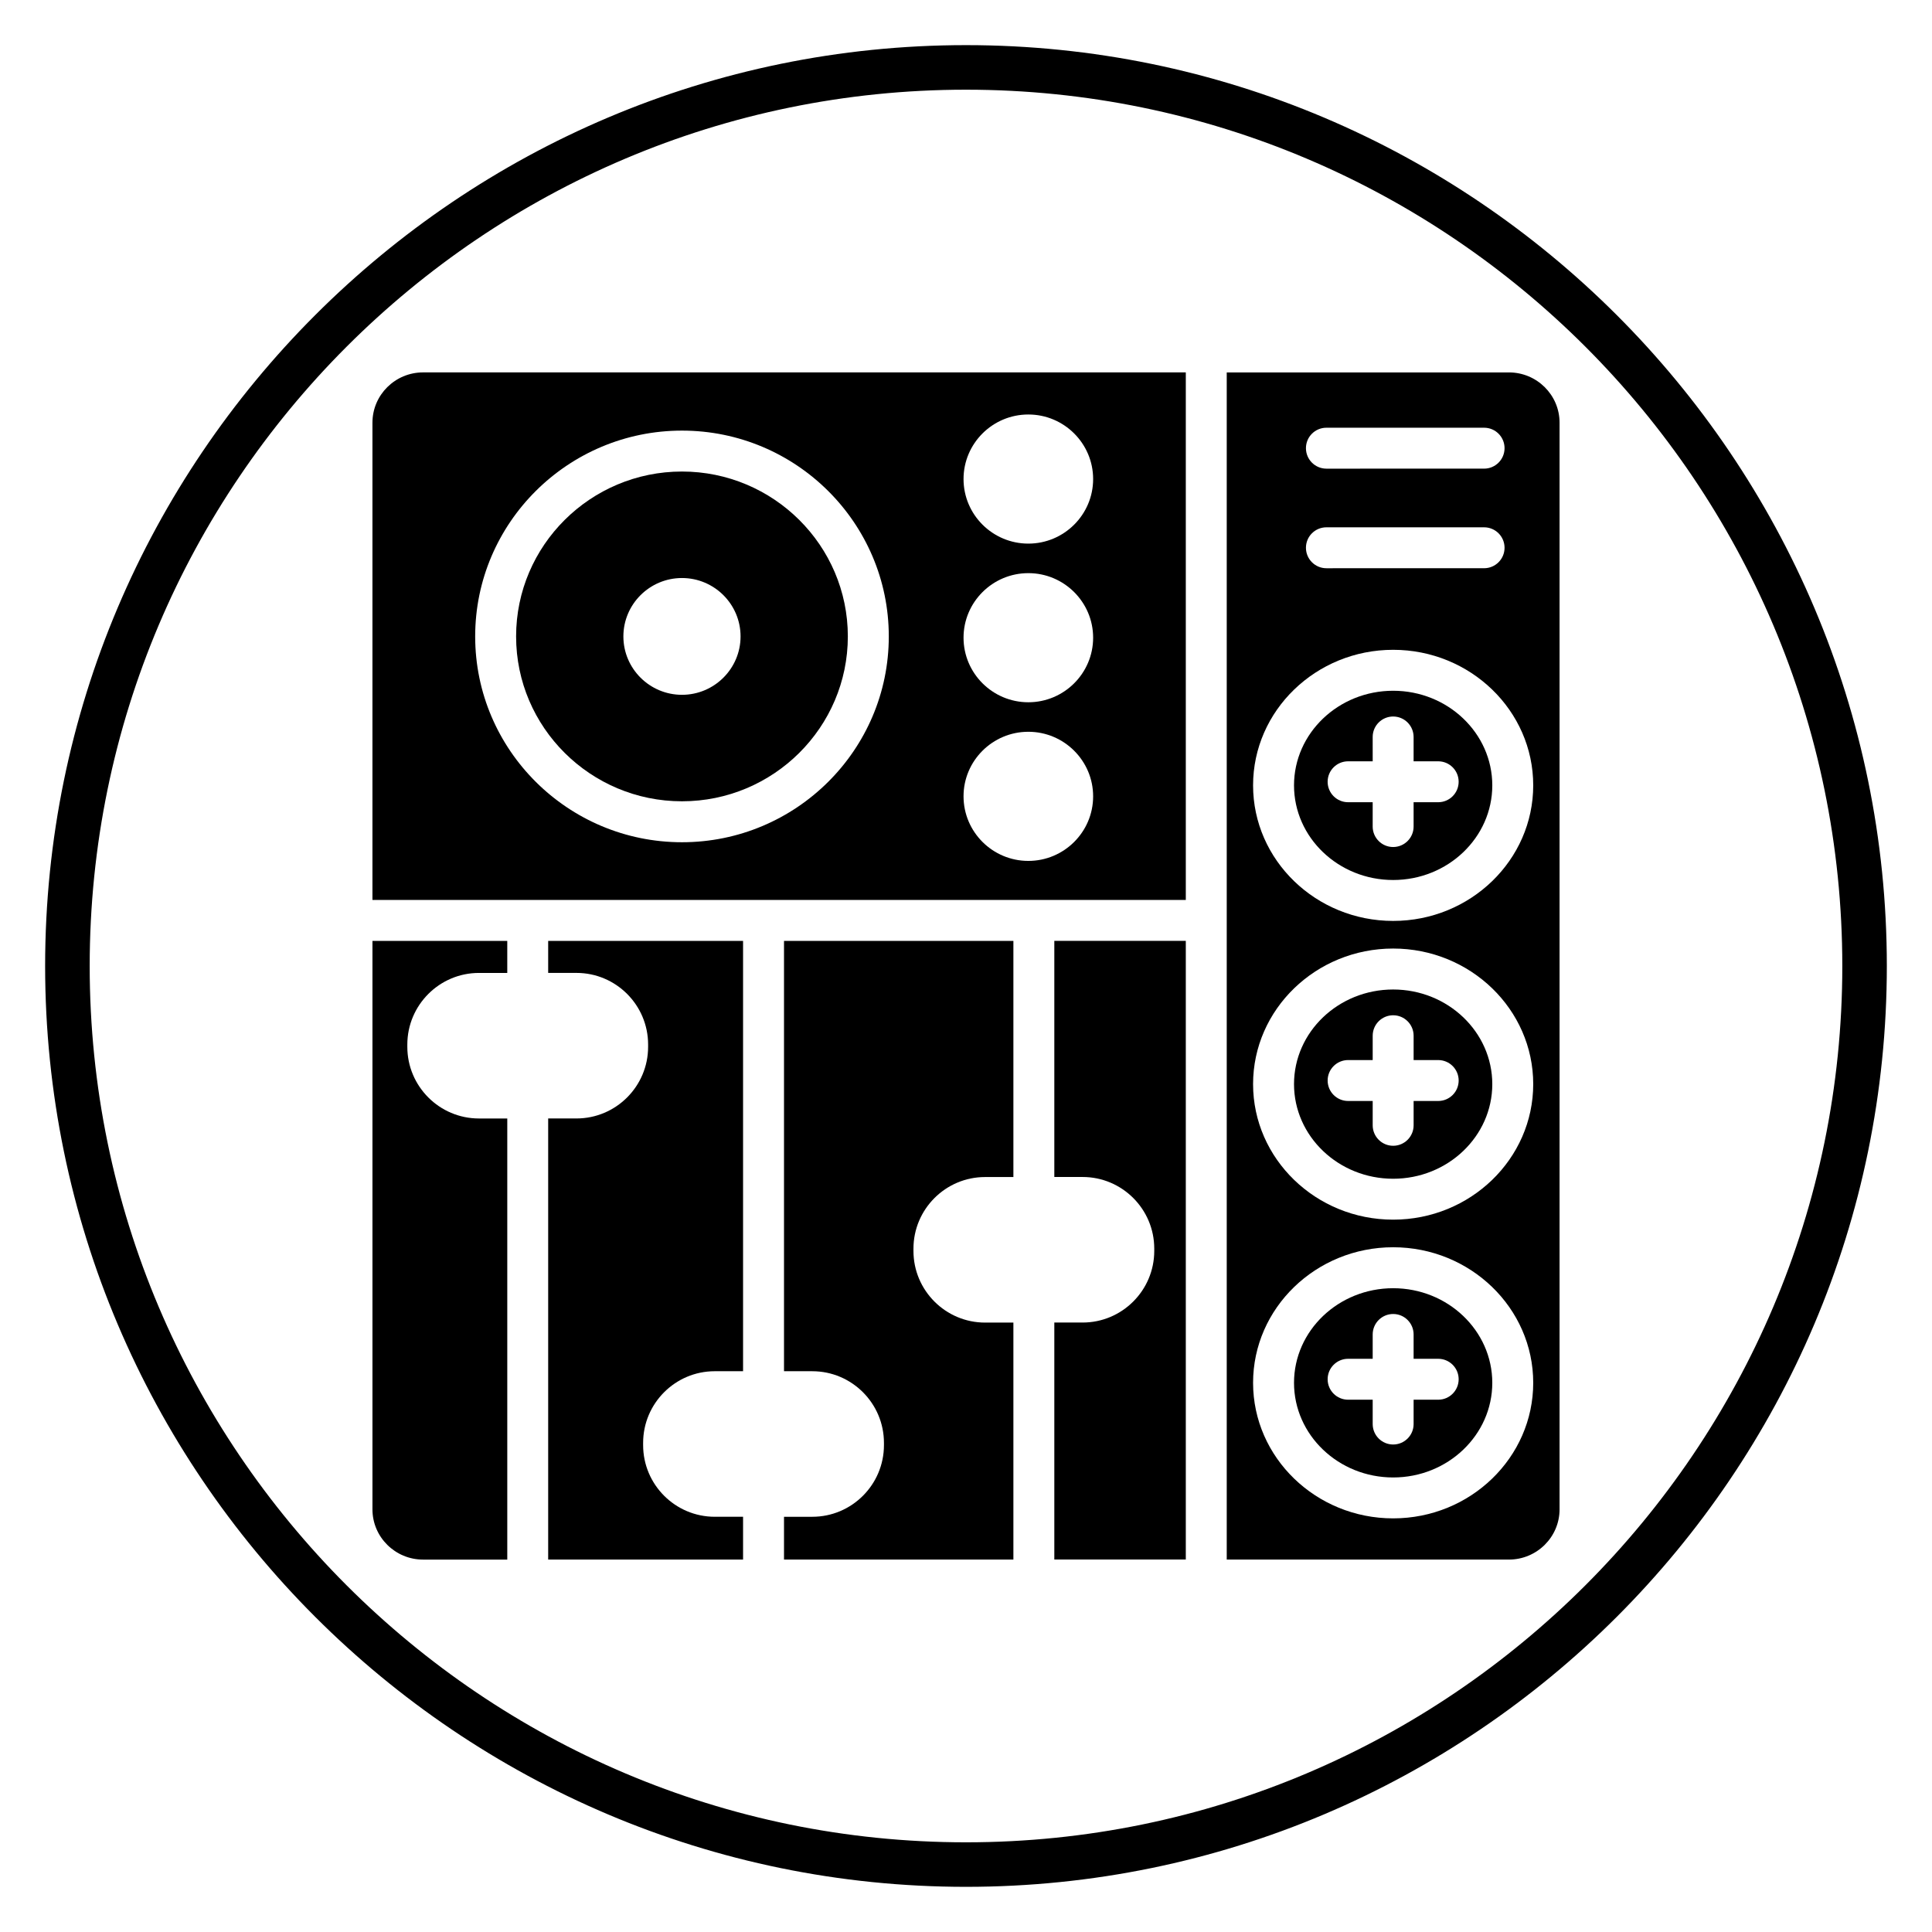
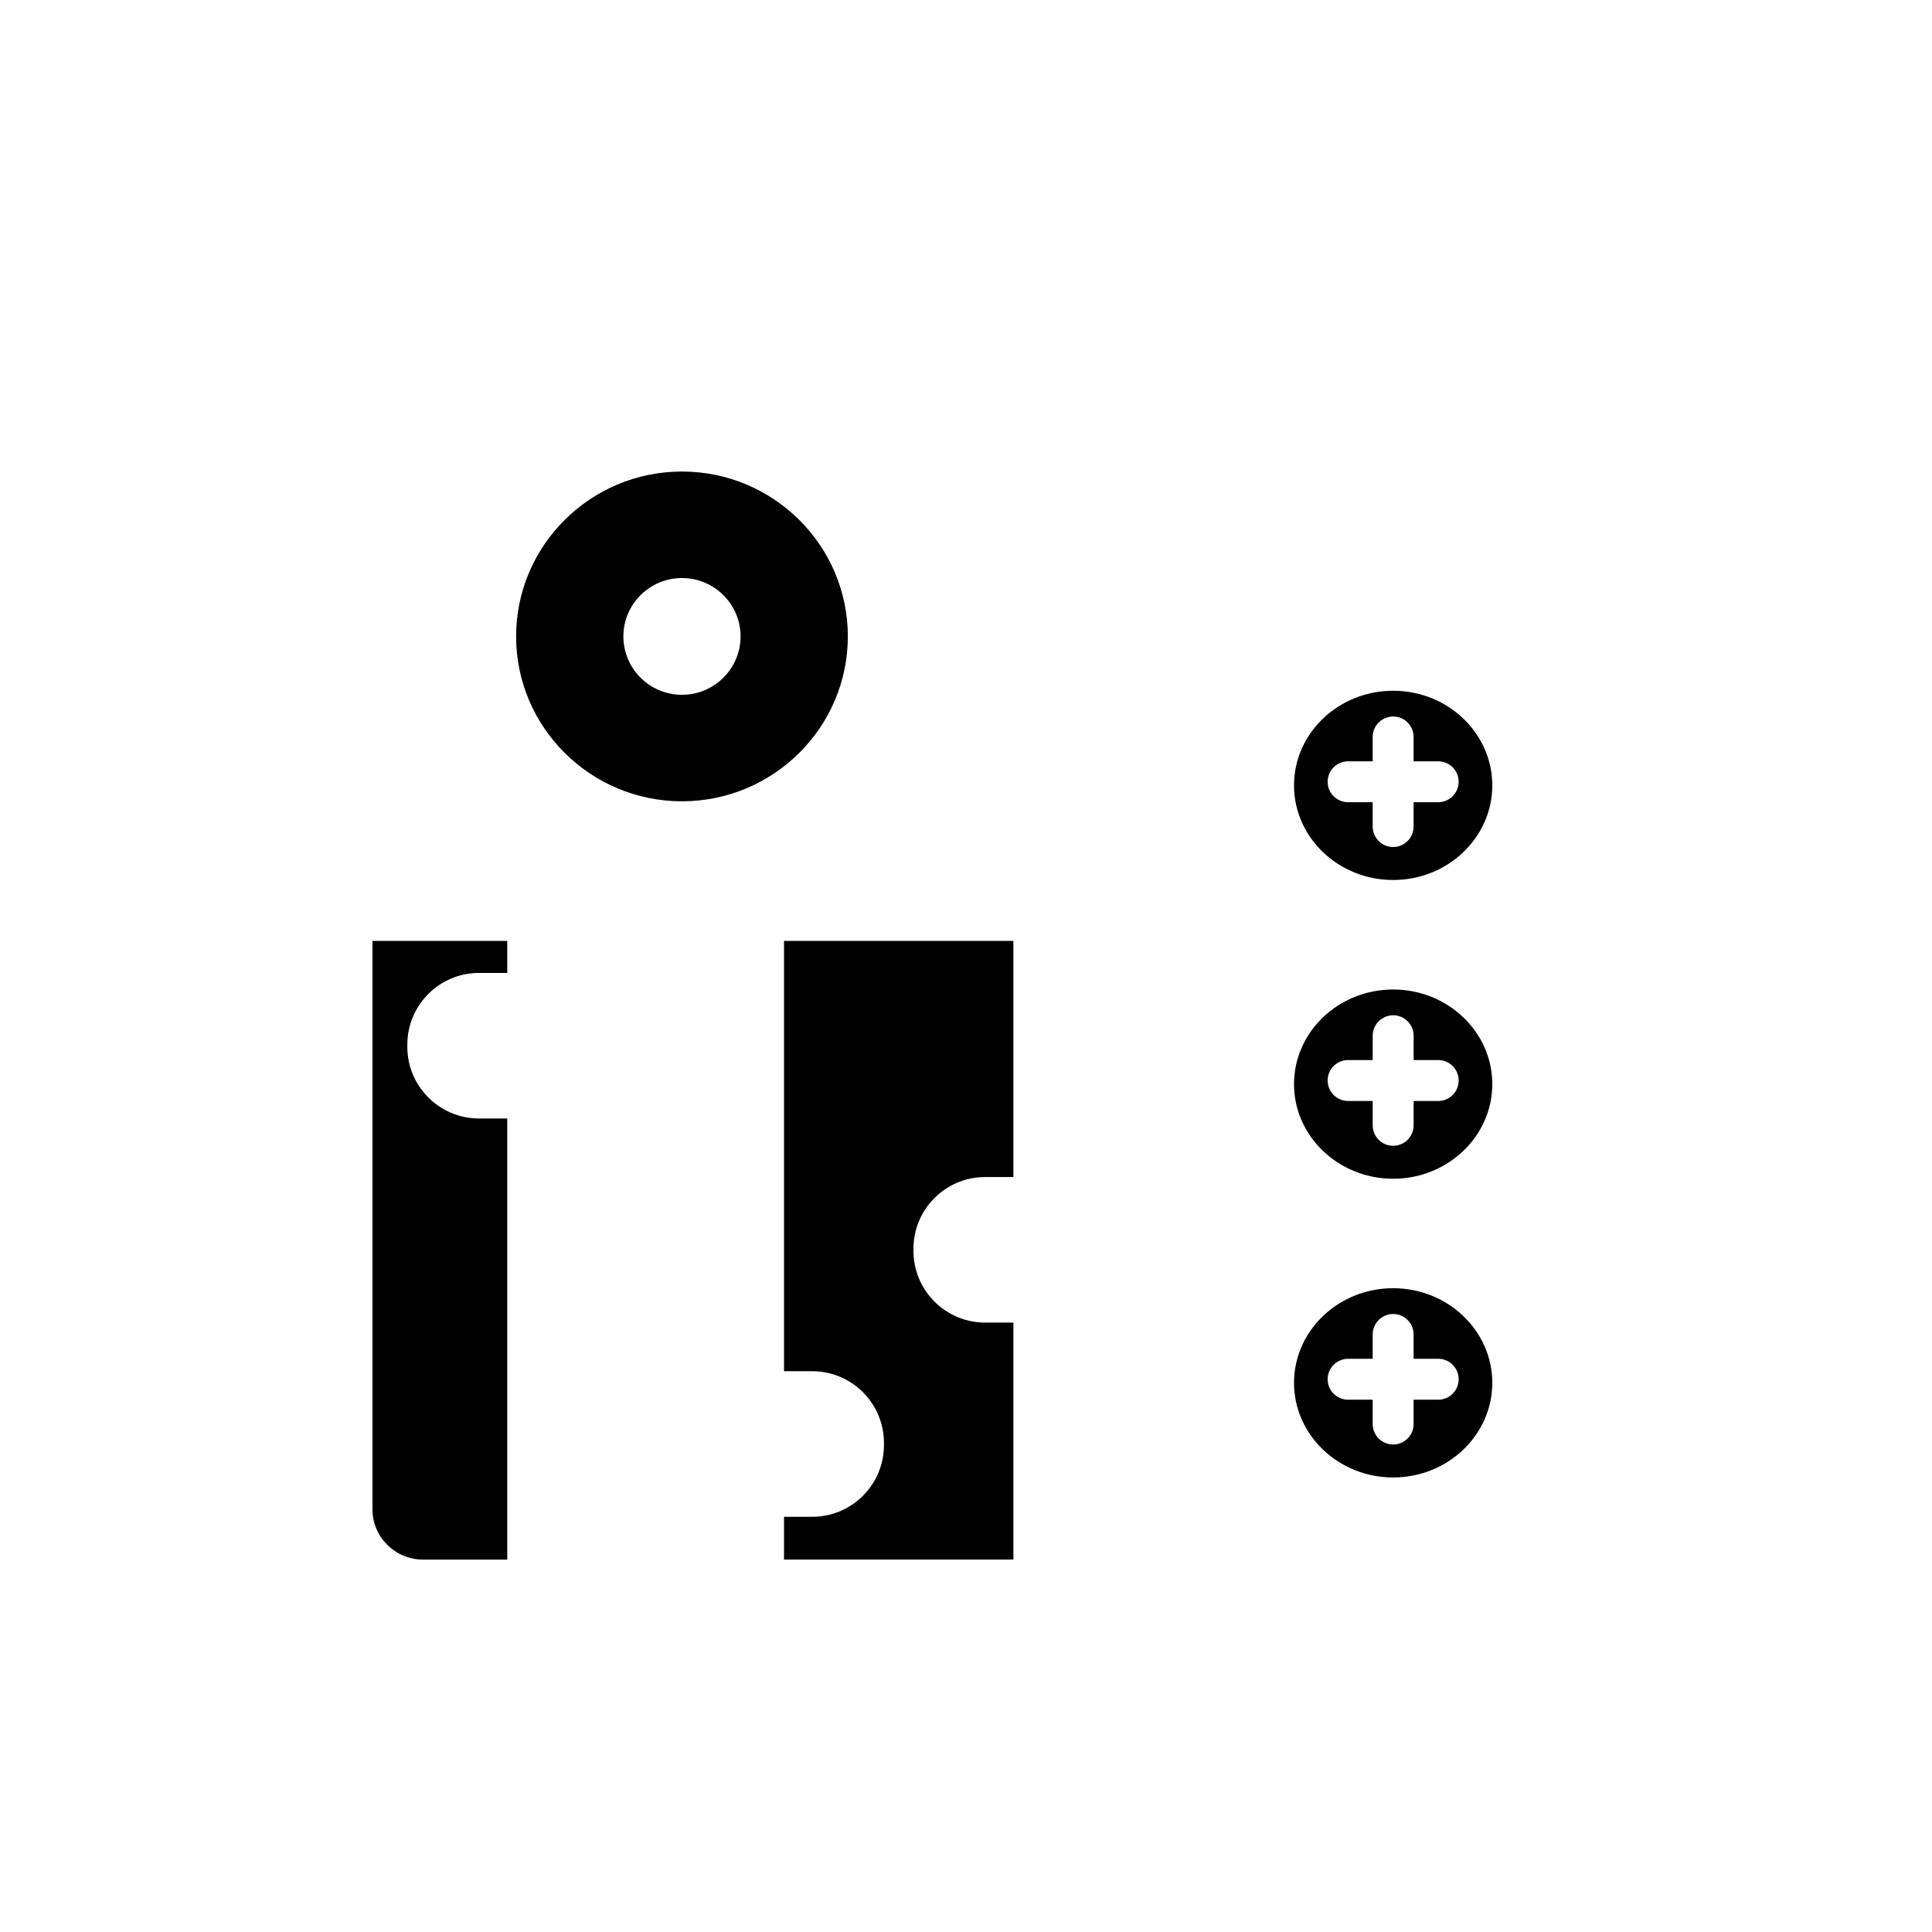
<svg xmlns="http://www.w3.org/2000/svg" fill="#000000" width="800px" height="800px" version="1.1" viewBox="144 144 512 512">
  <g>
-     <path d="m400 644.03c-134.56 0-244.04-109.47-244.04-244.03 0-134.56 109.47-244.04 244.04-244.04 134.56 0 244.03 109.47 244.03 244.03 0 134.56-109.47 244.04-244.03 244.04zm0-476.26c-128.05 0-232.23 104.18-232.23 232.23s104.18 232.23 232.23 232.23 232.23-104.18 232.23-232.23c-0.004-128.05-104.18-232.23-232.23-232.23z" />
    <path d="m278.43 440.41h-7.5c-10.469 0-18.984-8.516-18.984-18.984v-0.605c0-10.465 8.516-18.984 18.984-18.984h7.5v-8.484h-35.727v150.64c0 7.34 6.019 13.316 13.418 13.316h22.312v-116.9z" />
-     <path d="m242.7 256.01v126.48h215.55v-139.8h-202.13c-7.394 0-13.418 5.977-13.418 13.316zm173.82-2.164c9.469 0 17.172 7.676 17.172 17.109 0 9.434-7.703 17.109-17.172 17.109s-17.172-7.676-17.172-17.109c-0.004-9.434 7.699-17.109 17.172-17.109zm0 42.043c9.469 0 17.172 7.676 17.172 17.109s-7.703 17.109-17.172 17.109-17.172-7.676-17.172-17.109c-0.004-9.434 7.699-17.109 17.172-17.109zm0 42.039c9.469 0 17.172 7.676 17.172 17.109 0 9.438-7.703 17.113-17.172 17.113s-17.172-7.676-17.172-17.113c-0.008-9.434 7.699-17.109 17.172-17.109zm-91.785-79.812c30.219 0 54.805 24.465 54.805 54.543 0 30.074-24.586 54.543-54.805 54.543s-54.809-24.465-54.809-54.543 24.586-54.543 54.809-54.543z" />
-     <path d="m340.92 557.3v-11.34h-7.5c-10.469 0-18.984-8.516-18.984-18.984v-0.605c0-10.465 8.516-18.984 18.984-18.984h7.5v-114.04h-51.648v8.484h7.5c10.469 0 18.984 8.516 18.984 18.984v0.605c0 10.465-8.516 18.984-18.984 18.984h-7.5v116.89h51.648z" />
    <path d="m412.56 494.5h-7.5c-10.469 0-18.984-8.516-18.984-18.984v-0.605c0-10.465 8.516-18.984 18.984-18.984h7.5v-62.578h-60.789v114.04h7.5c10.469 0 18.984 8.516 18.984 18.984v0.605c0 10.465-8.516 18.984-18.984 18.984h-7.5v11.34h60.789z" />
    <path d="m324.73 356.35c24.238 0 43.957-19.602 43.957-43.695s-19.719-43.695-43.957-43.695-43.957 19.602-43.957 43.695 19.719 43.695 43.957 43.695zm0-59.168c8.562 0 15.527 6.941 15.527 15.477 0 8.531-6.965 15.473-15.527 15.473s-15.527-6.941-15.527-15.473c0-8.535 6.965-15.477 15.527-15.477z" />
    <path d="m513.2 377.21c14.488 0 26.273-11.25 26.273-25.078 0-13.828-11.785-25.074-26.273-25.074s-26.273 11.25-26.273 25.074c0 13.828 11.785 25.078 26.273 25.078zm-11.938-31.457h6.516l-0.004-6.449c0-2.996 2.43-5.422 5.422-5.422 2.996 0 5.422 2.43 5.422 5.422v6.449h6.516c2.996 0 5.422 2.43 5.422 5.422 0 2.996-2.43 5.422-5.422 5.422h-6.516v6.449c0 2.996-2.43 5.422-5.422 5.422-2.996 0-5.422-2.43-5.422-5.422v-6.449h-6.516c-2.996 0-5.422-2.43-5.422-5.422 0-2.992 2.43-5.422 5.426-5.422z" />
    <path d="m513.2 485.39c-14.488 0-26.273 11.25-26.273 25.074 0 13.828 11.785 25.078 26.273 25.078s26.273-11.25 26.273-25.078c0-13.824-11.785-25.074-26.273-25.074zm11.938 29.547h-6.516v6.449c0 2.996-2.43 5.422-5.422 5.422-2.996 0-5.422-2.43-5.422-5.422v-6.449h-6.516c-2.996 0-5.422-2.43-5.422-5.422 0-2.996 2.43-5.422 5.422-5.422h6.516v-6.449c0-2.996 2.43-5.422 5.422-5.422 2.996 0 5.422 2.43 5.422 5.422v6.449h6.516c2.996 0 5.422 2.43 5.422 5.422s-2.426 5.422-5.422 5.422z" />
-     <path d="m458.25 393.34h-34.844v62.574h7.5c10.469 0 18.984 8.516 18.984 18.984v0.605c0 10.465-8.516 18.984-18.984 18.984h-7.5v62.805h34.844z" />
-     <path d="m557.3 543.98v-287.97c0-7.34-6.019-13.316-13.418-13.316h-74.785v314.61h74.789c7.391 0 13.414-5.973 13.414-13.316zm-61.789-286.63h41.789c2.996 0 5.422 2.43 5.422 5.422 0 2.996-2.43 5.422-5.422 5.422l-41.789 0.004c-2.996 0-5.422-2.43-5.422-5.422-0.004-2.996 2.426-5.426 5.422-5.426zm0 26.391h41.789c2.996 0 5.422 2.43 5.422 5.422 0 2.996-2.43 5.422-5.422 5.422l-41.789 0.004c-2.996 0-5.422-2.43-5.422-5.422-0.004-3 2.426-5.426 5.422-5.426zm17.688 32.465c20.469 0 37.121 16.113 37.121 35.922 0 19.805-16.652 35.926-37.121 35.926s-37.121-16.117-37.121-35.926c0-19.805 16.652-35.922 37.121-35.922zm0 79.168c20.469 0 37.121 16.117 37.121 35.926 0 19.805-16.652 35.922-37.121 35.922s-37.121-16.113-37.121-35.922c0-19.809 16.652-35.926 37.121-35.926zm0 151.01c-20.469 0-37.121-16.117-37.121-35.926 0-19.809 16.652-35.922 37.121-35.922s37.121 16.113 37.121 35.922c0.004 19.812-16.652 35.926-37.121 35.926z" />
    <path d="m513.2 456.38c14.488 0 26.273-11.25 26.273-25.074 0-13.828-11.785-25.078-26.273-25.078s-26.273 11.25-26.273 25.078c0 13.824 11.785 25.074 26.273 25.074zm-11.938-31.453h6.516v-6.449c0-2.996 2.43-5.422 5.422-5.422 2.996 0 5.422 2.43 5.422 5.422v6.449h6.516c2.996 0 5.422 2.43 5.422 5.422 0 2.996-2.43 5.422-5.422 5.422h-6.516v6.449c0 2.996-2.43 5.422-5.422 5.422-2.996 0-5.422-2.43-5.422-5.422v-6.449h-6.516c-2.996 0-5.422-2.43-5.422-5.422-0.004-2.992 2.426-5.422 5.422-5.422z" />
  </g>
</svg>